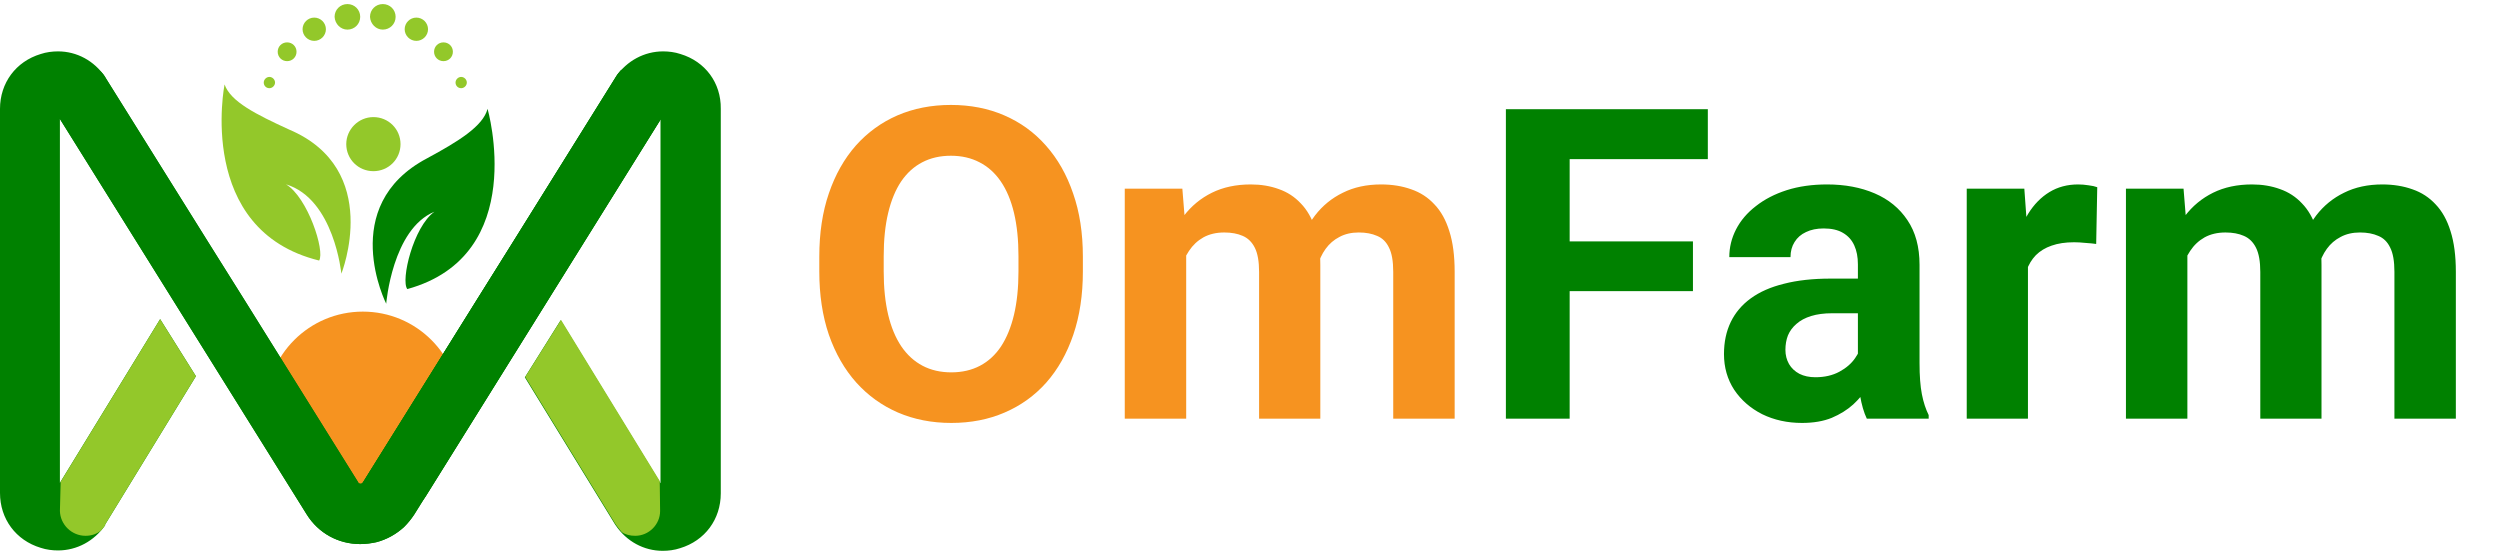
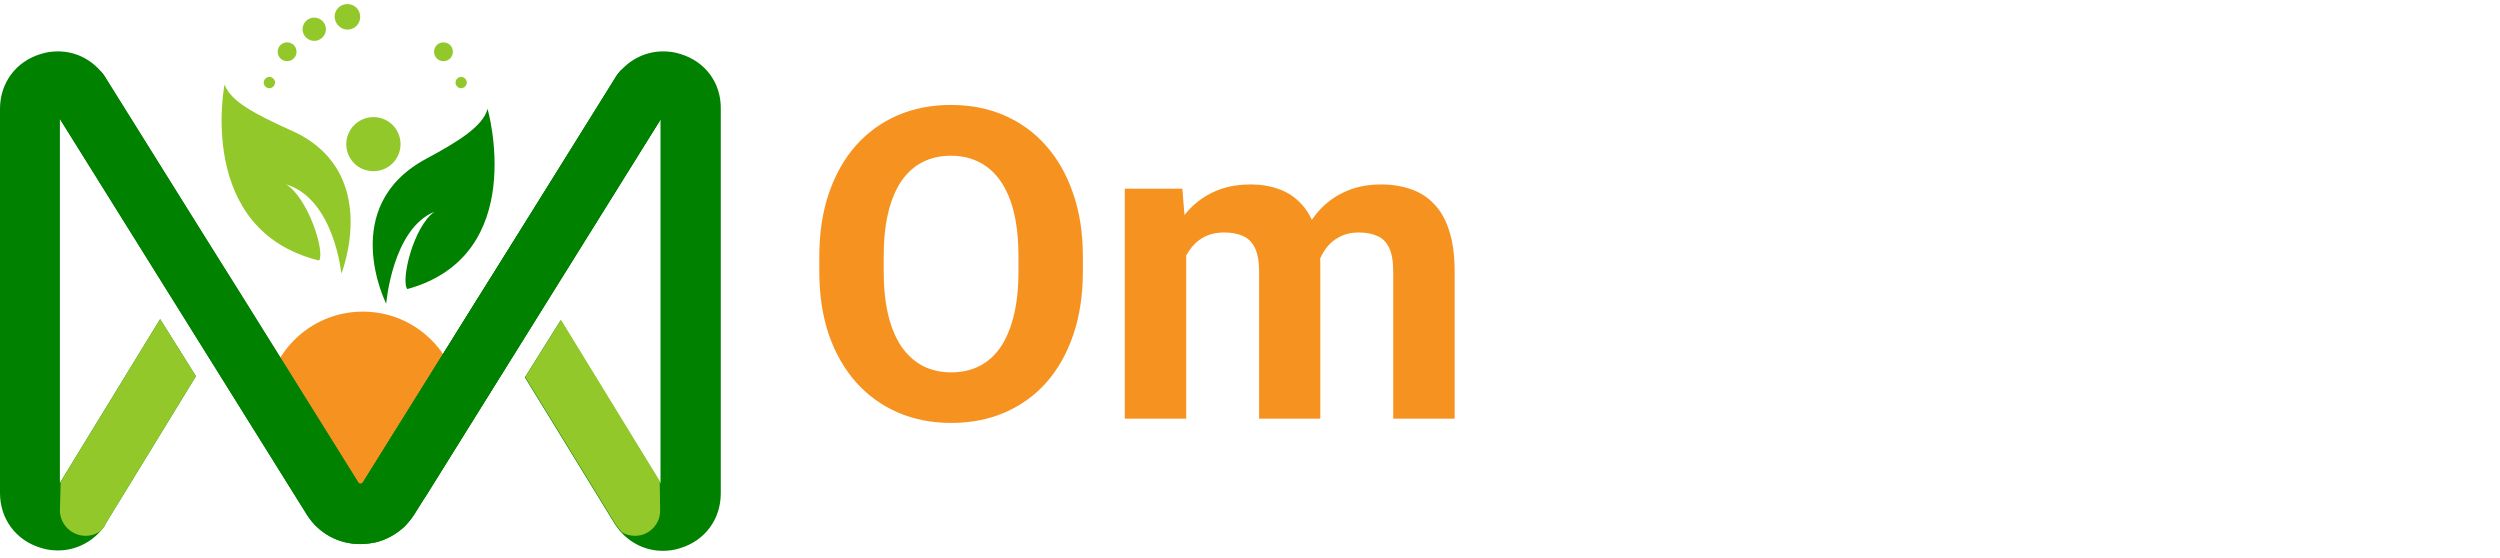
<svg xmlns="http://www.w3.org/2000/svg" width="206" height="46" viewBox="0 0 206 46" fill="none">
  <path d="M29.898 41.581C34.305 41.581 37.877 38.021 37.877 33.629C37.877 29.238 34.305 25.677 29.898 25.677C25.492 25.677 21.919 29.238 21.919 33.629C21.919 38.021 25.492 41.581 29.898 41.581Z" fill="#F69320" />
  <path d="M56.07 4.451C55.604 4.296 55.108 4.234 54.642 4.234C53.09 4.234 51.661 5.008 50.761 6.308L42.285 19.922L39.336 24.625L29.898 39.756C29.867 39.787 29.836 39.88 29.712 39.88C29.587 39.88 29.525 39.818 29.525 39.756L20.087 24.625L17.138 19.922L8.693 6.4L8.662 6.338C7.762 5.008 6.333 4.234 4.781 4.234C4.315 4.234 3.819 4.296 3.353 4.451C1.304 5.07 0 6.834 0 8.969V40.622C0 42.757 1.304 44.521 3.353 45.14C3.819 45.295 4.315 45.356 4.781 45.356C6.333 45.356 7.762 44.583 8.662 43.283V43.252V43.221L16.144 30.999L13.195 26.296L4.936 39.787V9.804L25.272 42.386C26.234 43.933 27.88 44.831 29.68 44.831C30.146 44.831 30.581 44.769 31.015 44.676C31.854 44.459 32.63 44.026 33.282 43.438C33.592 43.129 33.872 42.788 34.12 42.417L54.425 9.835V39.818L46.197 26.389L43.248 31.092L50.668 43.191L50.73 43.283C51.63 44.614 53.059 45.388 54.611 45.388C55.077 45.388 55.573 45.326 56.039 45.171C58.088 44.552 59.392 42.788 59.392 40.653V8.969C59.423 6.834 58.119 5.07 56.07 4.451Z" fill="#008100" />
  <path d="M52.345 5.441C51.91 5.441 51.506 5.565 51.165 5.813C51.041 5.967 50.885 6.122 50.792 6.308L42.285 19.922L39.336 24.626L29.898 39.756C29.867 39.787 29.836 39.88 29.712 39.88C29.587 39.88 29.525 39.818 29.525 39.756L20.087 24.626L17.138 19.922L8.693 6.401L8.662 6.339C8.569 6.184 8.476 6.06 8.352 5.936C7.979 5.627 7.544 5.441 7.017 5.441C5.868 5.441 4.937 6.37 4.937 7.515V9.804L25.272 42.386C26.234 43.934 27.88 44.831 29.681 44.831C30.146 44.831 30.581 44.769 31.016 44.676C31.854 44.459 32.63 44.026 33.282 43.438C33.593 43.129 33.872 42.789 34.12 42.417L54.425 9.835L54.363 7.545C54.394 6.37 53.462 5.441 52.345 5.441Z" fill="#008100" />
  <path d="M54.393 42.108L54.362 39.632L46.228 26.358L43.278 31.061L50.698 43.16L50.761 43.252C50.916 43.469 51.071 43.655 51.226 43.84C51.537 44.057 51.909 44.15 52.344 44.15C53.462 44.15 54.393 43.221 54.393 42.108Z" fill="#93C82A" />
  <path d="M7.048 44.15C7.544 44.15 7.979 43.995 8.321 43.717C8.445 43.562 8.569 43.438 8.662 43.284V43.253V43.222L16.144 31L13.195 26.296L4.999 39.694L4.937 42.108C4.968 43.222 5.899 44.15 7.048 44.15Z" fill="#93C82A" />
  <path d="M39.337 24.657L39.212 24.842L39.337 24.657Z" fill="#008100" />
  <path d="M54.394 7.515C54.394 6.37 53.462 5.441 52.314 5.441C51.879 5.441 51.475 5.565 51.134 5.813C51.01 5.967 50.855 6.122 50.761 6.308L29.929 39.725C29.898 39.756 29.867 39.849 29.743 39.849C29.65 39.849 29.588 39.818 29.557 39.787L30.116 40.777C31.357 42.912 33.717 42.943 34.555 41.613L35.083 40.901L54.487 9.773L54.394 7.515Z" fill="#008100" />
  <path d="M38.001 7.267C38.25 7.267 38.467 7.05 38.467 6.803C38.467 6.555 38.25 6.338 38.001 6.338C37.753 6.338 37.536 6.555 37.536 6.803C37.536 7.05 37.722 7.267 38.001 7.267Z" fill="#93C82A" />
  <path d="M36.542 5.039C36.977 5.039 37.318 4.698 37.318 4.265C37.318 3.832 36.977 3.492 36.542 3.492C36.108 3.492 35.766 3.832 35.766 4.265C35.766 4.698 36.108 5.039 36.542 5.039Z" fill="#93C82A" />
-   <path d="M34.307 3.368C34.835 3.368 35.27 2.935 35.27 2.409C35.27 1.883 34.835 1.45 34.307 1.45C33.779 1.45 33.345 1.883 33.345 2.409C33.345 2.935 33.779 3.368 34.307 3.368Z" fill="#93C82A" />
-   <path d="M31.543 2.44C32.133 2.44 32.599 1.975 32.599 1.387C32.599 0.8 32.133 0.335 31.543 0.335C30.953 0.335 30.488 0.8 30.488 1.387C30.519 1.975 30.985 2.44 31.543 2.44Z" fill="#93C82A" />
  <path d="M28.626 2.44C29.216 2.44 29.681 1.975 29.681 1.387C29.681 0.8 29.216 0.335 28.626 0.335C28.036 0.335 27.57 0.8 27.57 1.387C27.601 1.975 28.067 2.44 28.626 2.44Z" fill="#93C82A" />
  <path d="M25.893 3.368C26.421 3.368 26.855 2.935 26.855 2.409C26.855 1.883 26.421 1.45 25.893 1.45C25.365 1.45 24.931 1.883 24.931 2.409C24.931 2.935 25.365 3.368 25.893 3.368Z" fill="#93C82A" />
  <path d="M23.658 5.039C24.093 5.039 24.434 4.698 24.434 4.265C24.434 3.832 24.093 3.492 23.658 3.492C23.223 3.492 22.882 3.832 22.882 4.265C22.882 4.698 23.223 5.039 23.658 5.039Z" fill="#93C82A" />
  <path d="M22.199 7.267C22.447 7.267 22.664 7.05 22.664 6.803C22.664 6.555 22.447 6.338 22.199 6.338C21.95 6.338 21.733 6.555 21.733 6.803C21.733 7.05 21.919 7.267 22.199 7.267Z" fill="#93C82A" />
  <path fill-rule="evenodd" clip-rule="evenodd" d="M40.175 8.968C40.175 8.968 43.652 21.036 33.562 23.82C33.003 23.109 34.059 18.684 35.797 17.446C32.32 18.87 31.823 25.027 31.823 25.027C31.823 25.027 27.756 16.982 35.176 13.053C37.815 11.629 39.802 10.392 40.175 8.968Z" fill="#008100" />
  <path fill-rule="evenodd" clip-rule="evenodd" d="M18.504 6.957C18.504 6.957 16.113 18.963 26.297 21.469C26.793 20.695 25.365 16.271 23.564 15.188C27.538 16.394 28.128 22.552 28.128 22.552C28.128 22.552 31.574 13.95 23.813 10.67C21.112 9.432 19 8.38 18.504 6.957Z" fill="#93C82A" />
  <path fill-rule="evenodd" clip-rule="evenodd" d="M28.532 11.877C28.532 13.115 29.526 14.105 30.768 14.105C32.009 14.105 33.003 13.115 33.003 11.877C33.003 10.64 32.009 9.649 30.768 9.649C29.526 9.649 28.532 10.671 28.532 11.877Z" fill="#93C82A" />
  <path d="M89.229 21.153V22.362C89.229 24.3 88.966 26.04 88.441 27.581C87.915 29.123 87.174 30.436 86.216 31.522C85.259 32.597 84.115 33.42 82.783 33.992C81.464 34.564 79.998 34.85 78.387 34.85C76.787 34.85 75.322 34.564 73.99 33.992C72.671 33.42 71.527 32.597 70.558 31.522C69.588 30.436 68.835 29.123 68.298 27.581C67.772 26.04 67.51 24.3 67.51 22.362V21.153C67.51 19.203 67.772 17.463 68.298 15.934C68.823 14.392 69.565 13.079 70.522 11.992C71.492 10.907 72.636 10.078 73.956 9.505C75.287 8.933 76.752 8.647 78.352 8.647C79.963 8.647 81.429 8.933 82.748 9.505C84.079 10.078 85.224 10.907 86.181 11.992C87.15 13.079 87.898 14.392 88.423 15.934C88.96 17.463 89.229 19.203 89.229 21.153ZM83.922 22.362V21.118C83.922 19.764 83.799 18.573 83.554 17.545C83.309 16.517 82.947 15.653 82.468 14.953C81.989 14.252 81.405 13.727 80.716 13.376C80.028 13.014 79.239 12.833 78.352 12.833C77.464 12.833 76.676 13.014 75.987 13.376C75.31 13.727 74.732 14.252 74.253 14.953C73.786 15.653 73.43 16.517 73.185 17.545C72.94 18.573 72.817 19.764 72.817 21.118V22.362C72.817 23.705 72.94 24.896 73.185 25.935C73.43 26.962 73.792 27.832 74.271 28.545C74.749 29.245 75.333 29.777 76.022 30.139C76.711 30.501 77.499 30.682 78.387 30.682C79.274 30.682 80.063 30.501 80.751 30.139C81.44 29.777 82.019 29.245 82.486 28.545C82.953 27.832 83.309 26.962 83.554 25.935C83.799 24.896 83.922 23.705 83.922 22.362ZM97.742 19.472V34.5H92.68V15.548H97.426L97.742 19.472ZM97.041 24.358H95.64C95.64 23.039 95.797 21.825 96.113 20.715C96.44 19.594 96.912 18.625 97.531 17.808C98.162 16.979 98.939 16.336 99.861 15.881C100.783 15.426 101.852 15.198 103.066 15.198C103.907 15.198 104.678 15.326 105.378 15.583C106.079 15.828 106.68 16.22 107.182 16.757C107.696 17.282 108.093 17.971 108.374 18.824C108.654 19.664 108.794 20.674 108.794 21.854V34.5H103.749V22.414C103.749 21.55 103.633 20.885 103.399 20.418C103.166 19.95 102.833 19.623 102.401 19.437C101.98 19.25 101.472 19.156 100.877 19.156C100.223 19.156 99.651 19.291 99.16 19.559C98.682 19.828 98.285 20.201 97.969 20.68C97.654 21.147 97.421 21.696 97.269 22.327C97.117 22.957 97.041 23.634 97.041 24.358ZM108.321 23.78L106.517 24.008C106.517 22.77 106.669 21.62 106.972 20.558C107.288 19.495 107.749 18.561 108.356 17.755C108.975 16.949 109.74 16.325 110.651 15.881C111.561 15.426 112.612 15.198 113.803 15.198C114.714 15.198 115.543 15.332 116.291 15.601C117.038 15.858 117.674 16.272 118.2 16.844C118.737 17.405 119.146 18.14 119.426 19.051C119.718 19.962 119.864 21.077 119.864 22.397V34.5H114.802V22.397C114.802 21.521 114.685 20.855 114.451 20.4C114.23 19.933 113.903 19.612 113.471 19.437C113.05 19.25 112.548 19.156 111.964 19.156C111.357 19.156 110.826 19.279 110.37 19.524C109.915 19.758 109.535 20.085 109.232 20.505C108.928 20.925 108.7 21.416 108.549 21.976C108.397 22.525 108.321 23.127 108.321 23.78Z" fill="#F69320" />
-   <path d="M129.34 8.997V34.5H124.085V8.997H129.34ZM139.499 19.892V23.991H127.903V19.892H139.499ZM140.725 8.997V13.114H127.903V8.997H140.725ZM153.091 30.226V21.784C153.091 21.177 152.991 20.657 152.793 20.225C152.594 19.781 152.285 19.437 151.865 19.191C151.456 18.946 150.925 18.824 150.271 18.824C149.71 18.824 149.226 18.923 148.817 19.121C148.408 19.308 148.093 19.583 147.871 19.945C147.649 20.295 147.538 20.709 147.538 21.188H142.494C142.494 20.383 142.681 19.618 143.054 18.894C143.428 18.17 143.971 17.533 144.683 16.985C145.396 16.424 146.242 15.986 147.223 15.671C148.216 15.355 149.325 15.198 150.551 15.198C152.022 15.198 153.33 15.443 154.474 15.934C155.619 16.424 156.518 17.16 157.172 18.14C157.837 19.121 158.17 20.347 158.17 21.819V29.928C158.17 30.968 158.234 31.82 158.363 32.486C158.491 33.14 158.678 33.712 158.923 34.202V34.5H153.826C153.581 33.986 153.394 33.344 153.266 32.573C153.149 31.791 153.091 31.009 153.091 30.226ZM153.756 22.957L153.791 25.812H150.971C150.306 25.812 149.728 25.888 149.237 26.04C148.747 26.192 148.344 26.408 148.029 26.688C147.713 26.957 147.48 27.272 147.328 27.634C147.188 27.996 147.118 28.393 147.118 28.825C147.118 29.257 147.217 29.648 147.416 29.998C147.614 30.337 147.9 30.606 148.274 30.804C148.648 30.991 149.085 31.084 149.588 31.084C150.347 31.084 151.006 30.933 151.567 30.629C152.127 30.326 152.559 29.952 152.863 29.508C153.178 29.064 153.342 28.644 153.353 28.247L154.685 30.384C154.498 30.863 154.241 31.359 153.914 31.873C153.599 32.386 153.196 32.871 152.705 33.327C152.215 33.77 151.625 34.138 150.936 34.43C150.247 34.71 149.43 34.85 148.484 34.85C147.281 34.85 146.19 34.611 145.209 34.132C144.24 33.642 143.469 32.97 142.897 32.118C142.336 31.254 142.056 30.273 142.056 29.175C142.056 28.183 142.243 27.301 142.616 26.53C142.99 25.76 143.539 25.112 144.263 24.586C144.999 24.049 145.915 23.646 147.013 23.378C148.11 23.097 149.383 22.957 150.831 22.957H153.756ZM167.103 19.682V34.5H162.059V15.548H166.805L167.103 19.682ZM172.813 15.426L172.726 20.102C172.48 20.067 172.183 20.038 171.832 20.015C171.494 19.98 171.184 19.962 170.904 19.962C170.192 19.962 169.573 20.055 169.047 20.242C168.534 20.418 168.102 20.68 167.751 21.03C167.413 21.381 167.156 21.807 166.981 22.309C166.817 22.811 166.724 23.384 166.7 24.026L165.684 23.71C165.684 22.484 165.807 21.358 166.052 20.33C166.297 19.291 166.654 18.386 167.121 17.615C167.599 16.844 168.183 16.249 168.872 15.828C169.561 15.408 170.349 15.198 171.237 15.198C171.517 15.198 171.803 15.221 172.095 15.268C172.387 15.303 172.626 15.355 172.813 15.426ZM180.24 19.472V34.5H175.178V15.548H179.924L180.24 19.472ZM179.539 24.358H178.138C178.138 23.039 178.296 21.825 178.611 20.715C178.938 19.594 179.411 18.625 180.03 17.808C180.66 16.979 181.437 16.336 182.359 15.881C183.282 15.426 184.35 15.198 185.564 15.198C186.405 15.198 187.176 15.326 187.877 15.583C188.577 15.828 189.179 16.22 189.681 16.757C190.194 17.282 190.591 17.971 190.872 18.824C191.152 19.664 191.292 20.674 191.292 21.854V34.5H186.248V22.414C186.248 21.55 186.131 20.885 185.897 20.418C185.664 19.95 185.331 19.623 184.899 19.437C184.479 19.25 183.971 19.156 183.375 19.156C182.721 19.156 182.149 19.291 181.659 19.559C181.18 19.828 180.783 20.201 180.467 20.68C180.152 21.147 179.919 21.696 179.767 22.327C179.615 22.957 179.539 23.634 179.539 24.358ZM190.819 23.78L189.015 24.008C189.015 22.77 189.167 21.62 189.47 20.558C189.786 19.495 190.247 18.561 190.854 17.755C191.473 16.949 192.238 16.325 193.149 15.881C194.06 15.426 195.11 15.198 196.302 15.198C197.212 15.198 198.041 15.332 198.789 15.601C199.536 15.858 200.172 16.272 200.698 16.844C201.235 17.405 201.644 18.14 201.924 19.051C202.216 19.962 202.362 21.077 202.362 22.397V34.5H197.3V22.397C197.3 21.521 197.183 20.855 196.95 20.4C196.728 19.933 196.401 19.612 195.969 19.437C195.548 19.25 195.046 19.156 194.462 19.156C193.855 19.156 193.324 19.279 192.868 19.524C192.413 19.758 192.034 20.085 191.73 20.505C191.426 20.925 191.199 21.416 191.047 21.976C190.895 22.525 190.819 23.127 190.819 23.78Z" fill="#008100" />
</svg>